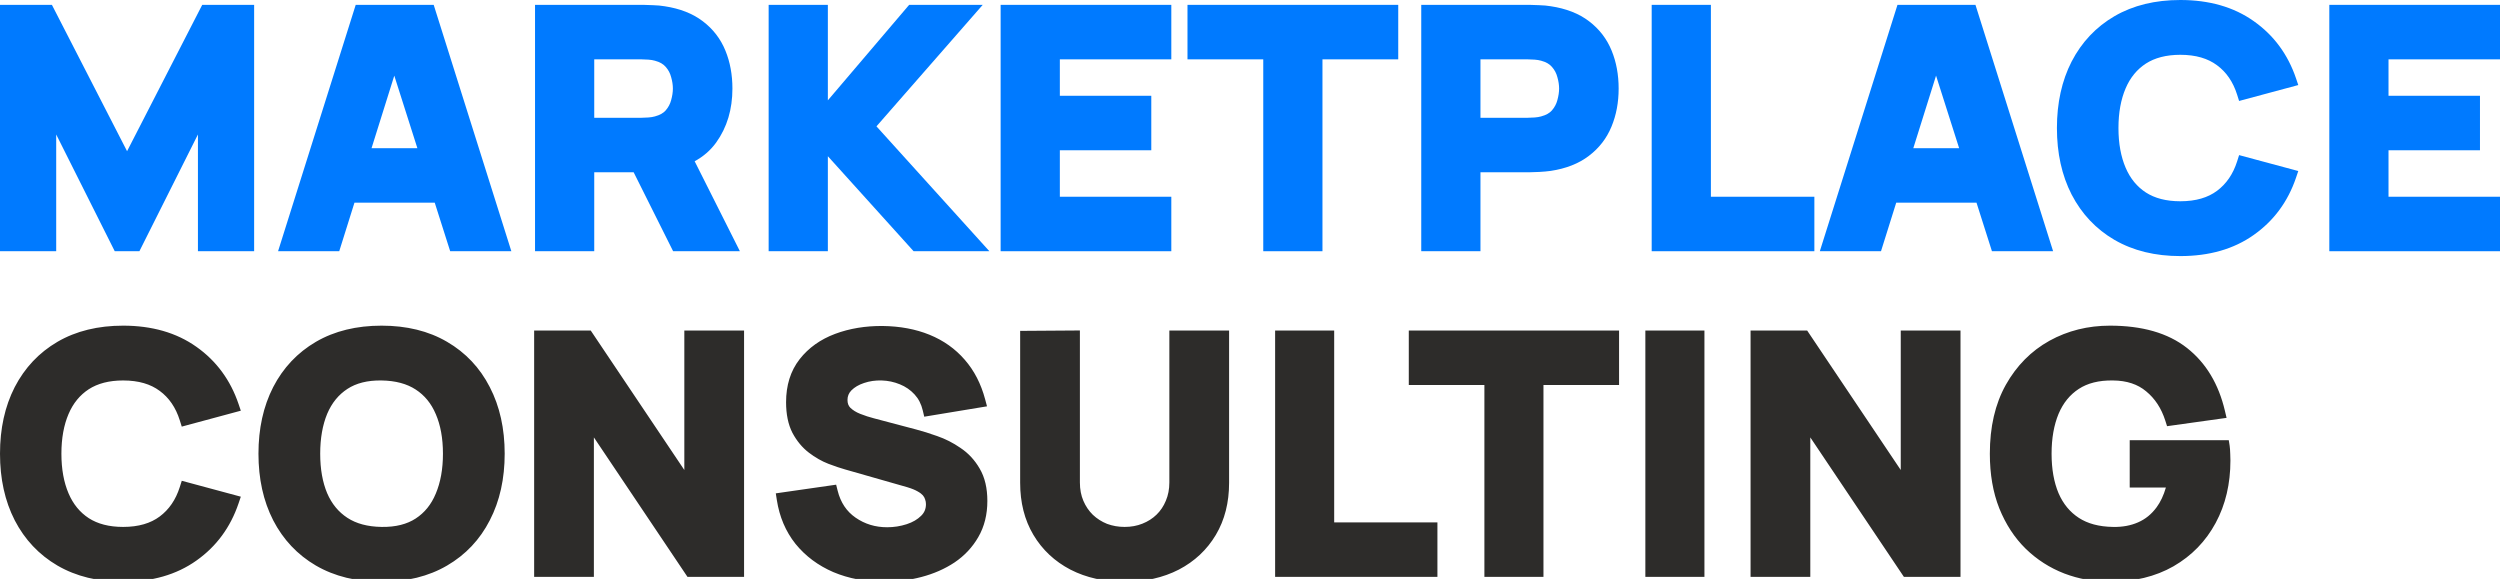
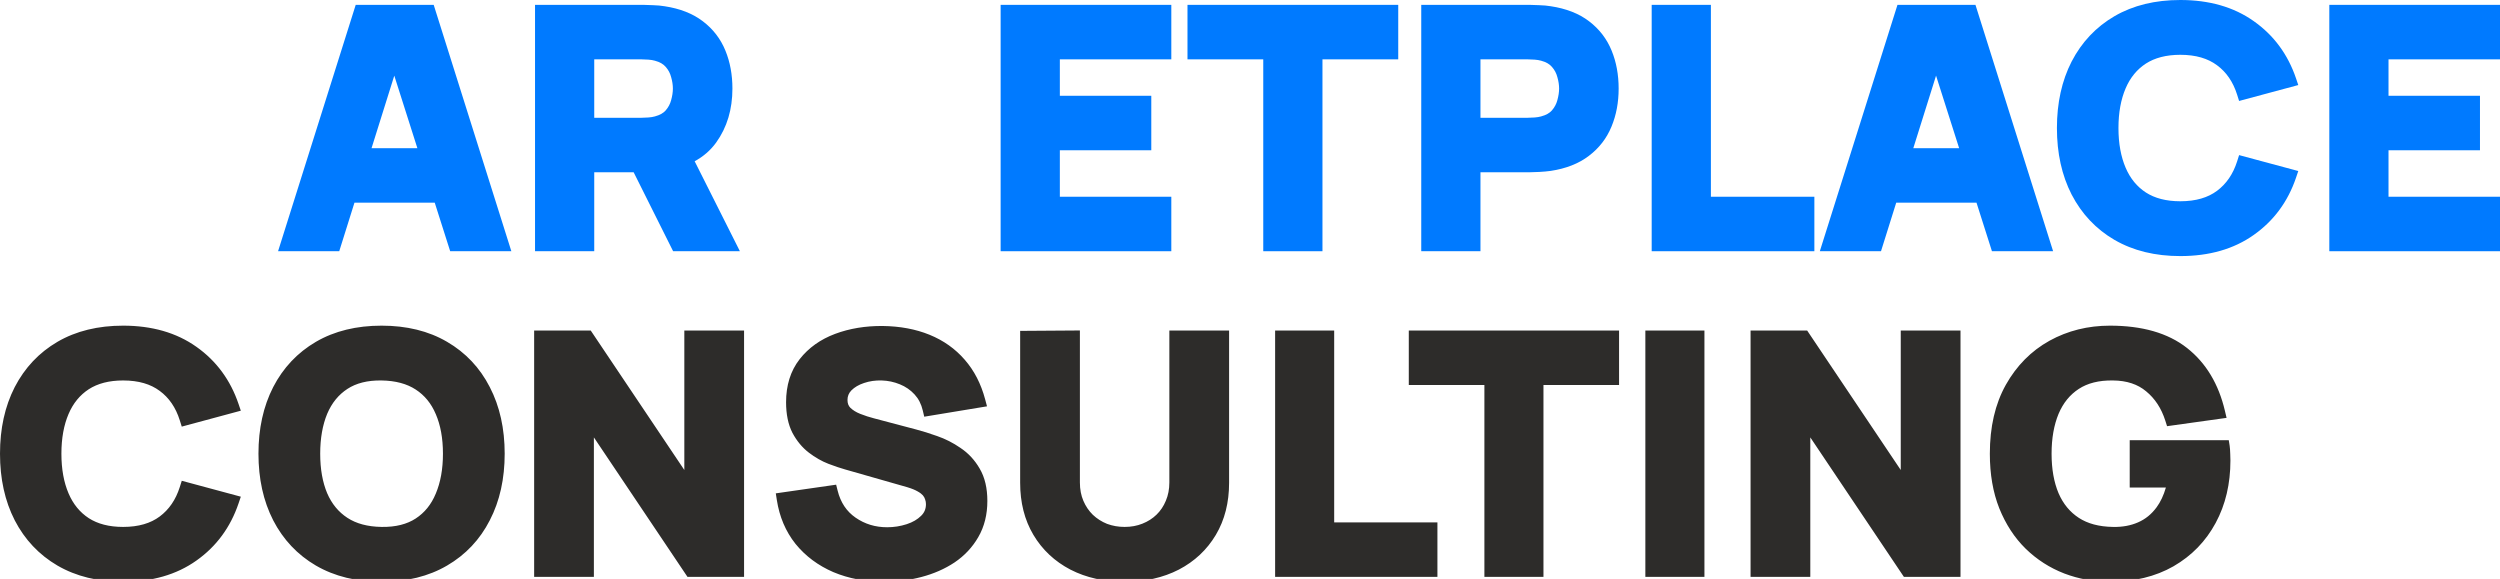
<svg xmlns="http://www.w3.org/2000/svg" width="190" height="44" viewBox="0 0 190 44" fill="none">
  <g clip-path="url(#clip0_52_288)">
    <path fill-rule="evenodd" clip-rule="evenodd" d="M177.028 19.093V0.369H190V4.51H181.527V7.279H188.478V11.42H181.527V14.952H190V19.093H177.028Z" fill="#007AFF" />
    <path fill-rule="evenodd" clip-rule="evenodd" d="M160.704 18.233L160.702 18.233C159.295 17.411 158.209 16.259 157.448 14.792L157.447 14.791L157.446 14.79C156.694 13.322 156.326 11.631 156.326 9.731C156.326 7.831 156.694 6.14 157.446 4.672L157.447 4.671L157.448 4.67C158.209 3.202 159.295 2.051 160.702 1.229L160.704 1.228C162.126 0.402 163.8 0 165.704 0C167.89 0 169.763 0.527 171.289 1.61C172.813 2.685 173.882 4.14 174.498 5.957L174.669 6.464L170.171 7.673L170.022 7.199C169.711 6.212 169.197 5.476 168.494 4.96L168.493 4.959L168.492 4.958C167.801 4.443 166.886 4.165 165.704 4.165C164.624 4.165 163.764 4.398 163.09 4.83C162.416 5.269 161.9 5.89 161.547 6.716C161.19 7.551 161.003 8.552 161.003 9.731C161.003 10.91 161.19 11.91 161.547 12.745C161.9 13.571 162.416 14.193 163.09 14.631C163.763 15.064 164.624 15.296 165.704 15.296C166.886 15.296 167.801 15.018 168.492 14.504C169.197 13.978 169.711 13.241 170.022 12.262L170.172 11.789L174.669 12.998L174.498 13.505C173.882 15.321 172.812 16.777 171.289 17.852C169.763 18.935 167.89 19.462 165.704 19.462C163.8 19.462 162.126 19.059 160.704 18.233Z" fill="#007AFF" />
    <path fill-rule="evenodd" clip-rule="evenodd" d="M138.307 19.093L144.208 0.369H150.135L156.036 19.093H151.388L150.214 15.404H144.113L142.956 19.093H138.307ZM147.14 5.749L145.411 11.263H148.895L147.14 5.749Z" fill="#007AFF" />
    <path fill-rule="evenodd" clip-rule="evenodd" d="M125.528 19.093V0.369H130.028V14.952H137.892V19.093H125.528Z" fill="#007AFF" />
    <path fill-rule="evenodd" clip-rule="evenodd" d="M108.015 19.093V0.369H116.252C116.442 0.369 116.687 0.378 116.984 0.394C117.303 0.403 117.595 0.429 117.86 0.474C119.015 0.649 119.996 1.023 120.774 1.621C121.549 2.21 122.121 2.956 122.485 3.85C122.842 4.721 123.017 5.684 123.017 6.731C123.017 7.779 122.838 8.746 122.472 9.625C122.108 10.511 121.536 11.252 120.761 11.84C119.982 12.438 119.005 12.814 117.855 12.988L117.851 12.988L117.848 12.989C117.593 13.024 117.307 13.05 116.991 13.067C116.683 13.083 116.435 13.092 116.252 13.092H112.515V19.093H108.015ZM117.125 8.847L117.128 8.846C117.514 8.744 117.773 8.586 117.943 8.394C118.149 8.155 118.284 7.899 118.356 7.625L118.357 7.621L118.358 7.617C118.449 7.293 118.492 6.998 118.492 6.731C118.492 6.463 118.449 6.173 118.359 5.859L118.357 5.852L118.355 5.846C118.282 5.563 118.147 5.31 117.946 5.082L117.943 5.079L117.941 5.077C117.77 4.878 117.512 4.716 117.128 4.615L117.125 4.614L117.122 4.613C116.982 4.574 116.823 4.547 116.641 4.533C116.441 4.517 116.261 4.51 116.099 4.51H112.515V8.951H116.099C116.261 8.951 116.441 8.944 116.641 8.928C116.823 8.914 116.982 8.887 117.122 8.848L117.125 8.847Z" fill="#007AFF" />
    <path fill-rule="evenodd" clip-rule="evenodd" d="M96.008 19.093V4.51H90.249V0.369H106.266V4.51H100.507V19.093H96.008Z" fill="#007AFF" />
    <path fill-rule="evenodd" clip-rule="evenodd" d="M76.048 19.093V0.369H89.02V4.51H80.548V7.279H87.498V11.42H80.548V14.952H89.02V19.093H76.048Z" fill="#007AFF" />
-     <path fill-rule="evenodd" clip-rule="evenodd" d="M58.417 19.093V0.369H62.917V7.626L69.095 0.369H74.686L66.611 9.602L75.193 19.093H69.434L62.917 11.872V19.093H58.417Z" fill="#007AFF" />
    <path fill-rule="evenodd" clip-rule="evenodd" d="M40.662 19.093V0.369H48.899C49.089 0.369 49.334 0.378 49.631 0.394C49.95 0.403 50.242 0.429 50.507 0.474C51.662 0.649 52.643 1.024 53.422 1.622C54.197 2.21 54.768 2.956 55.132 3.85C55.489 4.721 55.664 5.684 55.664 6.731C55.664 8.302 55.259 9.678 54.428 10.833L54.427 10.835C53.997 11.428 53.45 11.899 52.794 12.256L56.232 19.093H51.157L48.157 13.092H45.162V19.093H40.662ZM49.772 8.847L49.775 8.846C50.161 8.744 50.42 8.586 50.59 8.394C50.796 8.155 50.931 7.899 51.003 7.625L51.004 7.621L51.005 7.617C51.096 7.293 51.139 6.998 51.139 6.731C51.139 6.463 51.096 6.173 51.006 5.859L51.004 5.852L51.002 5.846C50.929 5.563 50.794 5.31 50.593 5.082L50.59 5.079L50.588 5.077C50.417 4.878 50.159 4.716 49.775 4.615L49.772 4.614L49.769 4.613C49.629 4.574 49.47 4.547 49.288 4.533C49.088 4.517 48.908 4.51 48.746 4.51H45.162V8.951H48.746C48.908 8.951 49.088 8.944 49.288 8.928C49.47 8.914 49.629 8.887 49.769 8.848L49.772 8.847Z" fill="#007AFF" />
    <path fill-rule="evenodd" clip-rule="evenodd" d="M21.133 19.093L27.034 0.369H32.961L38.862 19.093H34.214L33.04 15.404H26.939L25.782 19.093H21.133ZM29.966 5.749L28.237 11.263H31.721L29.966 5.749Z" fill="#007AFF" />
-     <path fill-rule="evenodd" clip-rule="evenodd" d="M0 19.093V0.369H3.945L9.657 11.491L15.369 0.369H19.314V19.093H15.043V10.22L10.594 19.093H8.72L4.271 10.22V19.093H0Z" fill="#007AFF" />
    <path fill-rule="evenodd" clip-rule="evenodd" d="M4.367 42.983L4.366 42.983C2.962 42.161 1.879 41.009 1.119 39.542L1.118 39.541L1.118 39.539C0.367 38.072 0 36.381 0 34.481C0 32.581 0.367 30.89 1.118 29.422L1.118 29.421L1.119 29.42C1.879 27.952 2.962 26.801 4.366 25.979L4.367 25.978C5.787 25.152 7.457 24.75 9.357 24.75C11.538 24.75 13.407 25.277 14.93 26.36C16.45 27.435 17.516 28.891 18.131 30.707L18.302 31.213L13.814 32.423L13.665 31.949C13.355 30.962 12.842 30.226 12.141 29.71L12.14 29.709L12.138 29.708C11.449 29.193 10.537 28.915 9.357 28.915C8.28 28.915 7.421 29.148 6.749 29.58C6.076 30.019 5.561 30.64 5.209 31.466C4.853 32.301 4.667 33.302 4.667 34.481C4.667 35.66 4.853 36.66 5.209 37.495C5.561 38.321 6.076 38.943 6.749 39.382C7.421 39.814 8.28 40.046 9.357 40.046C10.537 40.046 11.449 39.768 12.138 39.254C12.842 38.728 13.355 37.991 13.665 37.012L13.815 36.539L18.302 37.748L18.131 38.255C17.516 40.071 16.45 41.527 14.93 42.601C13.407 43.685 11.538 44.212 9.357 44.212C7.457 44.212 5.787 43.809 4.367 42.983ZM24.01 42.983L24.009 42.983C22.605 42.161 21.521 41.009 20.762 39.542L20.761 39.541L20.761 39.539C20.01 38.072 19.643 36.381 19.643 34.481C19.643 32.581 20.01 30.89 20.761 29.422L20.761 29.421L20.762 29.42C21.521 27.952 22.605 26.801 24.009 25.979L24.01 25.978C25.43 25.152 27.1 24.75 29 24.75C30.899 24.75 32.565 25.152 33.977 25.978C35.389 26.8 36.474 27.952 37.225 29.421C37.985 30.889 38.356 32.58 38.356 34.481C38.356 36.381 37.985 38.073 37.225 39.541C36.474 41.01 35.389 42.161 33.977 42.983C32.565 43.809 30.899 44.212 29 44.212C27.1 44.212 25.43 43.809 24.01 42.983ZM33.121 37.511L33.122 37.509C33.478 36.665 33.664 35.659 33.664 34.481C33.664 33.302 33.478 32.306 33.123 31.48L33.122 31.478L33.121 31.477C32.778 30.66 32.267 30.043 31.593 29.604C30.928 29.171 30.072 28.931 28.992 28.915C27.916 28.9 27.065 29.125 26.406 29.555C25.734 29.992 25.219 30.617 24.866 31.451C24.517 32.295 24.335 33.302 24.335 34.481C24.335 35.66 24.517 36.657 24.864 37.483C25.216 38.3 25.731 38.918 26.406 39.358C27.071 39.791 27.927 40.031 29.007 40.046C30.083 40.062 30.934 39.836 31.593 39.407C32.265 38.969 32.776 38.346 33.12 37.513L33.121 37.511ZM40.595 43.843V25.119H44.895L52.009 35.72V25.119H56.549V43.843H52.249L45.135 33.242V43.843H40.595ZM63.332 43.48L63.33 43.479C62.177 42.98 61.217 42.266 60.462 41.338L60.461 41.336L60.459 41.334C59.707 40.389 59.237 39.273 59.039 37.999L58.961 37.495L63.547 36.836L63.66 37.288C63.887 38.199 64.345 38.871 65.024 39.341C65.725 39.827 66.52 40.071 67.428 40.071C67.938 40.071 68.43 39.993 68.908 39.839C69.373 39.688 69.731 39.473 70.002 39.204L70.004 39.202L70.007 39.199C70.251 38.962 70.372 38.679 70.372 38.317C70.372 38.192 70.352 38.077 70.313 37.969L70.308 37.955L70.304 37.941C70.274 37.841 70.222 37.744 70.139 37.647C70.064 37.56 69.938 37.456 69.737 37.345L69.734 37.343L69.73 37.341C69.549 37.237 69.3 37.132 68.973 37.034C68.971 37.033 68.97 37.033 68.969 37.032L64.247 35.683C64.246 35.683 64.246 35.683 64.245 35.683C63.87 35.578 63.441 35.433 62.959 35.249L62.958 35.249L62.956 35.248C62.441 35.048 61.946 34.764 61.473 34.401C60.968 34.014 60.556 33.513 60.232 32.909L60.23 32.905L60.227 32.901C59.894 32.252 59.742 31.467 59.742 30.571C59.742 29.294 60.074 28.192 60.773 27.299C61.452 26.431 62.357 25.791 63.469 25.374C64.567 24.963 65.772 24.766 67.077 24.775L67.079 24.775L67.081 24.775C68.394 24.792 69.584 25.01 70.642 25.441C71.703 25.873 72.598 26.506 73.32 27.34C74.044 28.169 74.558 29.175 74.87 30.345L75.013 30.881L70.242 31.669L70.132 31.201C70.015 30.701 69.803 30.298 69.506 29.976C69.196 29.639 68.826 29.384 68.391 29.208L68.39 29.208L68.388 29.207C67.951 29.027 67.492 28.93 67.007 28.915L67.007 28.915C66.528 28.901 66.082 28.966 65.665 29.108L65.663 29.109L65.66 29.11C65.256 29.243 64.944 29.432 64.706 29.669C64.504 29.877 64.409 30.111 64.409 30.398C64.409 30.668 64.489 30.85 64.625 30.989C64.813 31.17 65.059 31.327 65.374 31.452C65.724 31.591 66.081 31.707 66.447 31.8L66.449 31.8L69.614 32.637L69.615 32.637C70.104 32.764 70.641 32.933 71.225 33.141C71.844 33.354 72.433 33.654 72.992 34.039C73.592 34.437 74.078 34.963 74.451 35.606C74.855 36.286 75.039 37.118 75.039 38.071C75.039 39.095 74.816 40.015 74.352 40.816C73.907 41.589 73.305 42.233 72.549 42.743L72.547 42.745L72.545 42.746C71.801 43.239 70.962 43.606 70.033 43.85C69.118 44.091 68.173 44.212 67.2 44.212C65.789 44.212 64.497 43.971 63.335 43.481L63.332 43.48ZM81.353 43.291L81.351 43.29C80.153 42.664 79.213 41.782 78.539 40.65C77.861 39.511 77.532 38.186 77.532 36.694V25.147L82.072 25.115V36.669C82.072 37.193 82.163 37.655 82.336 38.061C82.513 38.477 82.754 38.829 83.055 39.123C83.368 39.419 83.727 39.648 84.134 39.812C84.55 39.967 84.995 40.046 85.472 40.046C85.966 40.046 86.413 39.963 86.817 39.801L86.818 39.801L86.82 39.8C87.237 39.636 87.595 39.407 87.898 39.113C88.199 38.82 88.435 38.47 88.604 38.056L88.606 38.052L88.607 38.049C88.78 37.642 88.871 37.184 88.871 36.669V25.119H93.411V36.694C93.411 38.186 93.082 39.511 92.404 40.65C91.731 41.782 90.79 42.664 89.592 43.29L89.591 43.291L89.589 43.291C88.388 43.91 87.011 44.212 85.472 44.212C83.932 44.212 82.555 43.91 81.354 43.291L81.353 43.291ZM96.909 43.843V25.119H101.398V39.702H109.244V43.843H96.909ZM112.814 43.843V29.26H107.068V25.119H123.049V29.26H117.303V43.843H112.814ZM125.047 43.843V25.119H129.537V43.843H125.047ZM133.043 43.843V25.119H137.343L144.457 35.72V25.119H148.998V43.843H144.697L137.583 33.242V43.843H133.043ZM156.888 43.586L156.886 43.585C155.781 43.158 154.802 42.529 153.951 41.702L153.95 41.701L153.949 41.7C153.1 40.866 152.435 39.842 151.948 38.638L151.947 38.637L151.947 38.636C151.463 37.418 151.228 36.03 151.228 34.481C151.228 32.458 151.625 30.706 152.444 29.245L152.444 29.244C153.263 27.791 154.367 26.671 155.757 25.899L155.758 25.898C157.149 25.131 158.686 24.75 160.357 24.75C162.78 24.75 164.754 25.296 166.217 26.45C167.665 27.591 168.617 29.195 169.093 31.22L169.22 31.758L164.697 32.39L164.565 31.975C164.261 31.023 163.772 30.286 163.108 29.742L163.105 29.74L163.103 29.738C162.471 29.209 161.645 28.923 160.581 28.915L160.579 28.915L160.577 28.915C159.501 28.9 158.651 29.125 157.991 29.555C157.319 29.992 156.804 30.617 156.451 31.452C156.102 32.296 155.92 33.302 155.92 34.481C155.92 35.66 156.102 36.656 156.449 37.482C156.802 38.3 157.317 38.918 157.991 39.358C158.656 39.791 159.513 40.031 160.593 40.046L160.594 40.046L160.596 40.046C161.313 40.061 161.942 39.941 162.495 39.698L162.496 39.698L162.497 39.697C163.047 39.458 163.515 39.081 163.904 38.551C164.196 38.153 164.433 37.657 164.607 37.055H161.858V33.456H169.387L169.455 33.887C169.477 34.028 169.49 34.245 169.499 34.514C169.507 34.78 169.512 34.946 169.512 34.997C169.512 36.764 169.142 38.352 168.389 39.746C167.636 41.14 166.569 42.239 165.193 43.033L165.192 43.034L165.191 43.035C163.807 43.826 162.189 44.212 160.357 44.212C159.147 44.212 157.989 44.004 156.889 43.587L156.888 43.586Z" fill="#2D2C2A" />
  </g>
  <defs>
    <clipPath id="clip0_52_288">
      <rect width="190" height="44" fill="white" />
    </clipPath>
  </defs>
</svg>